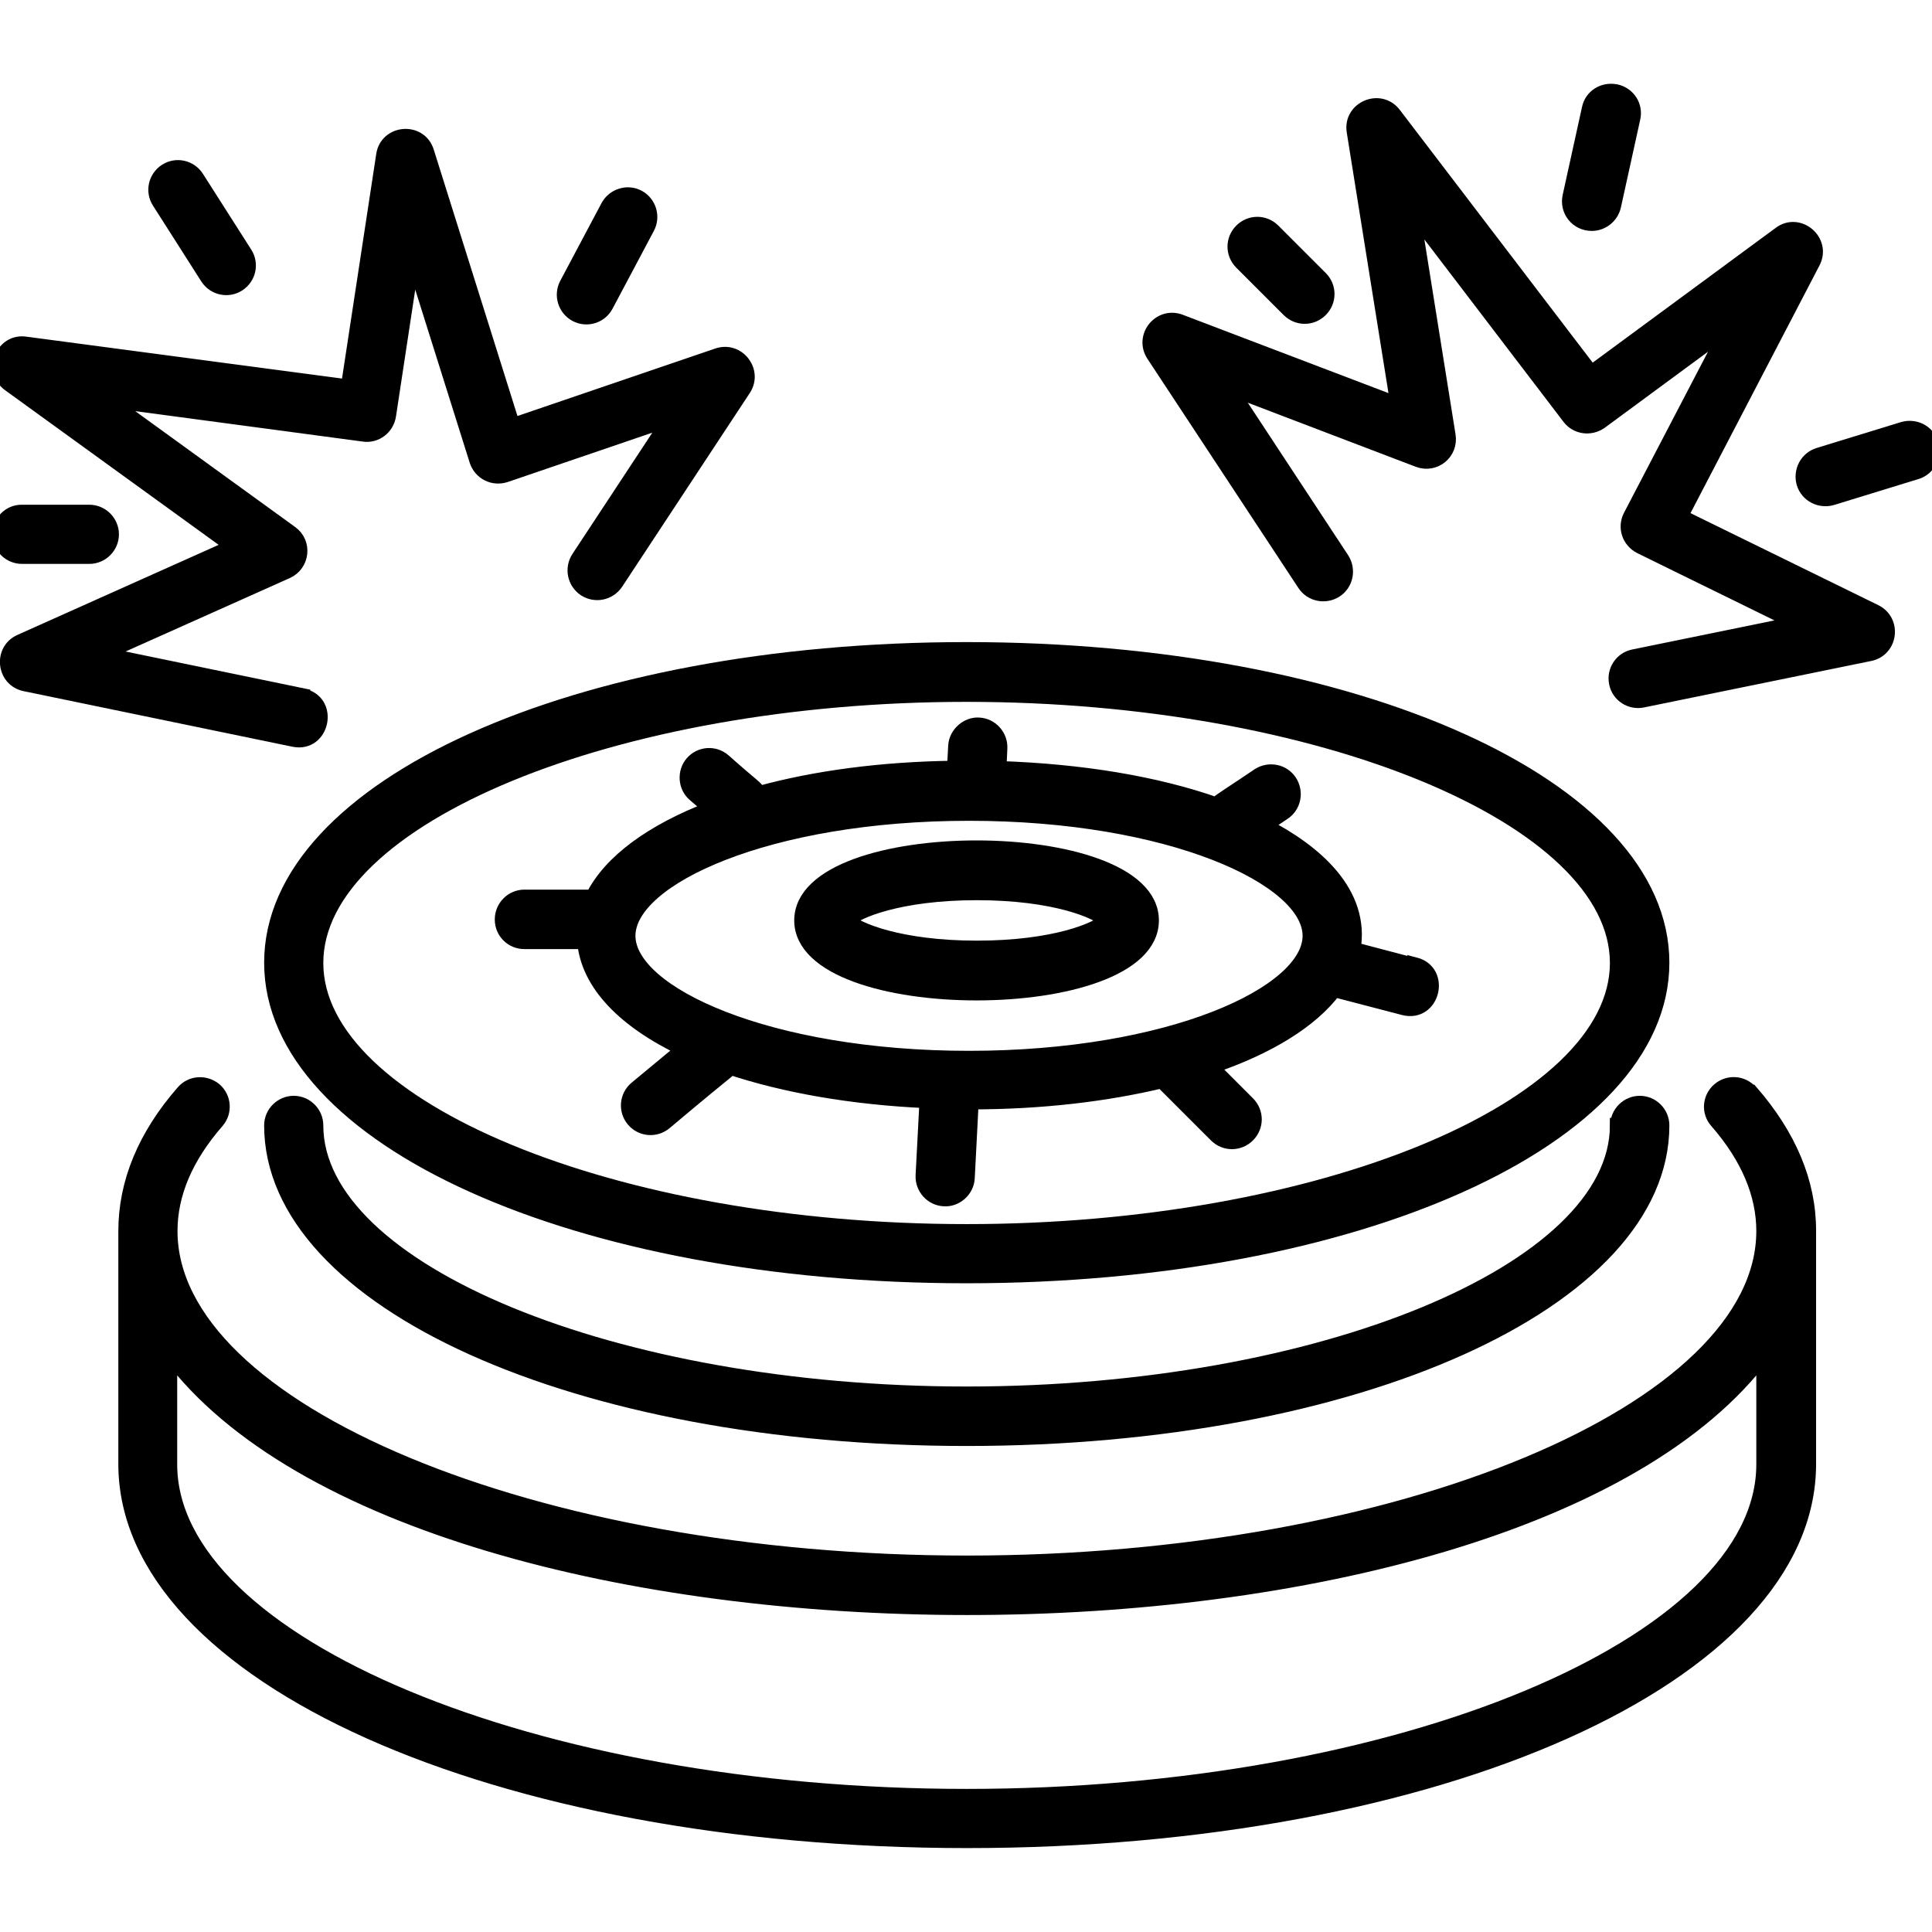
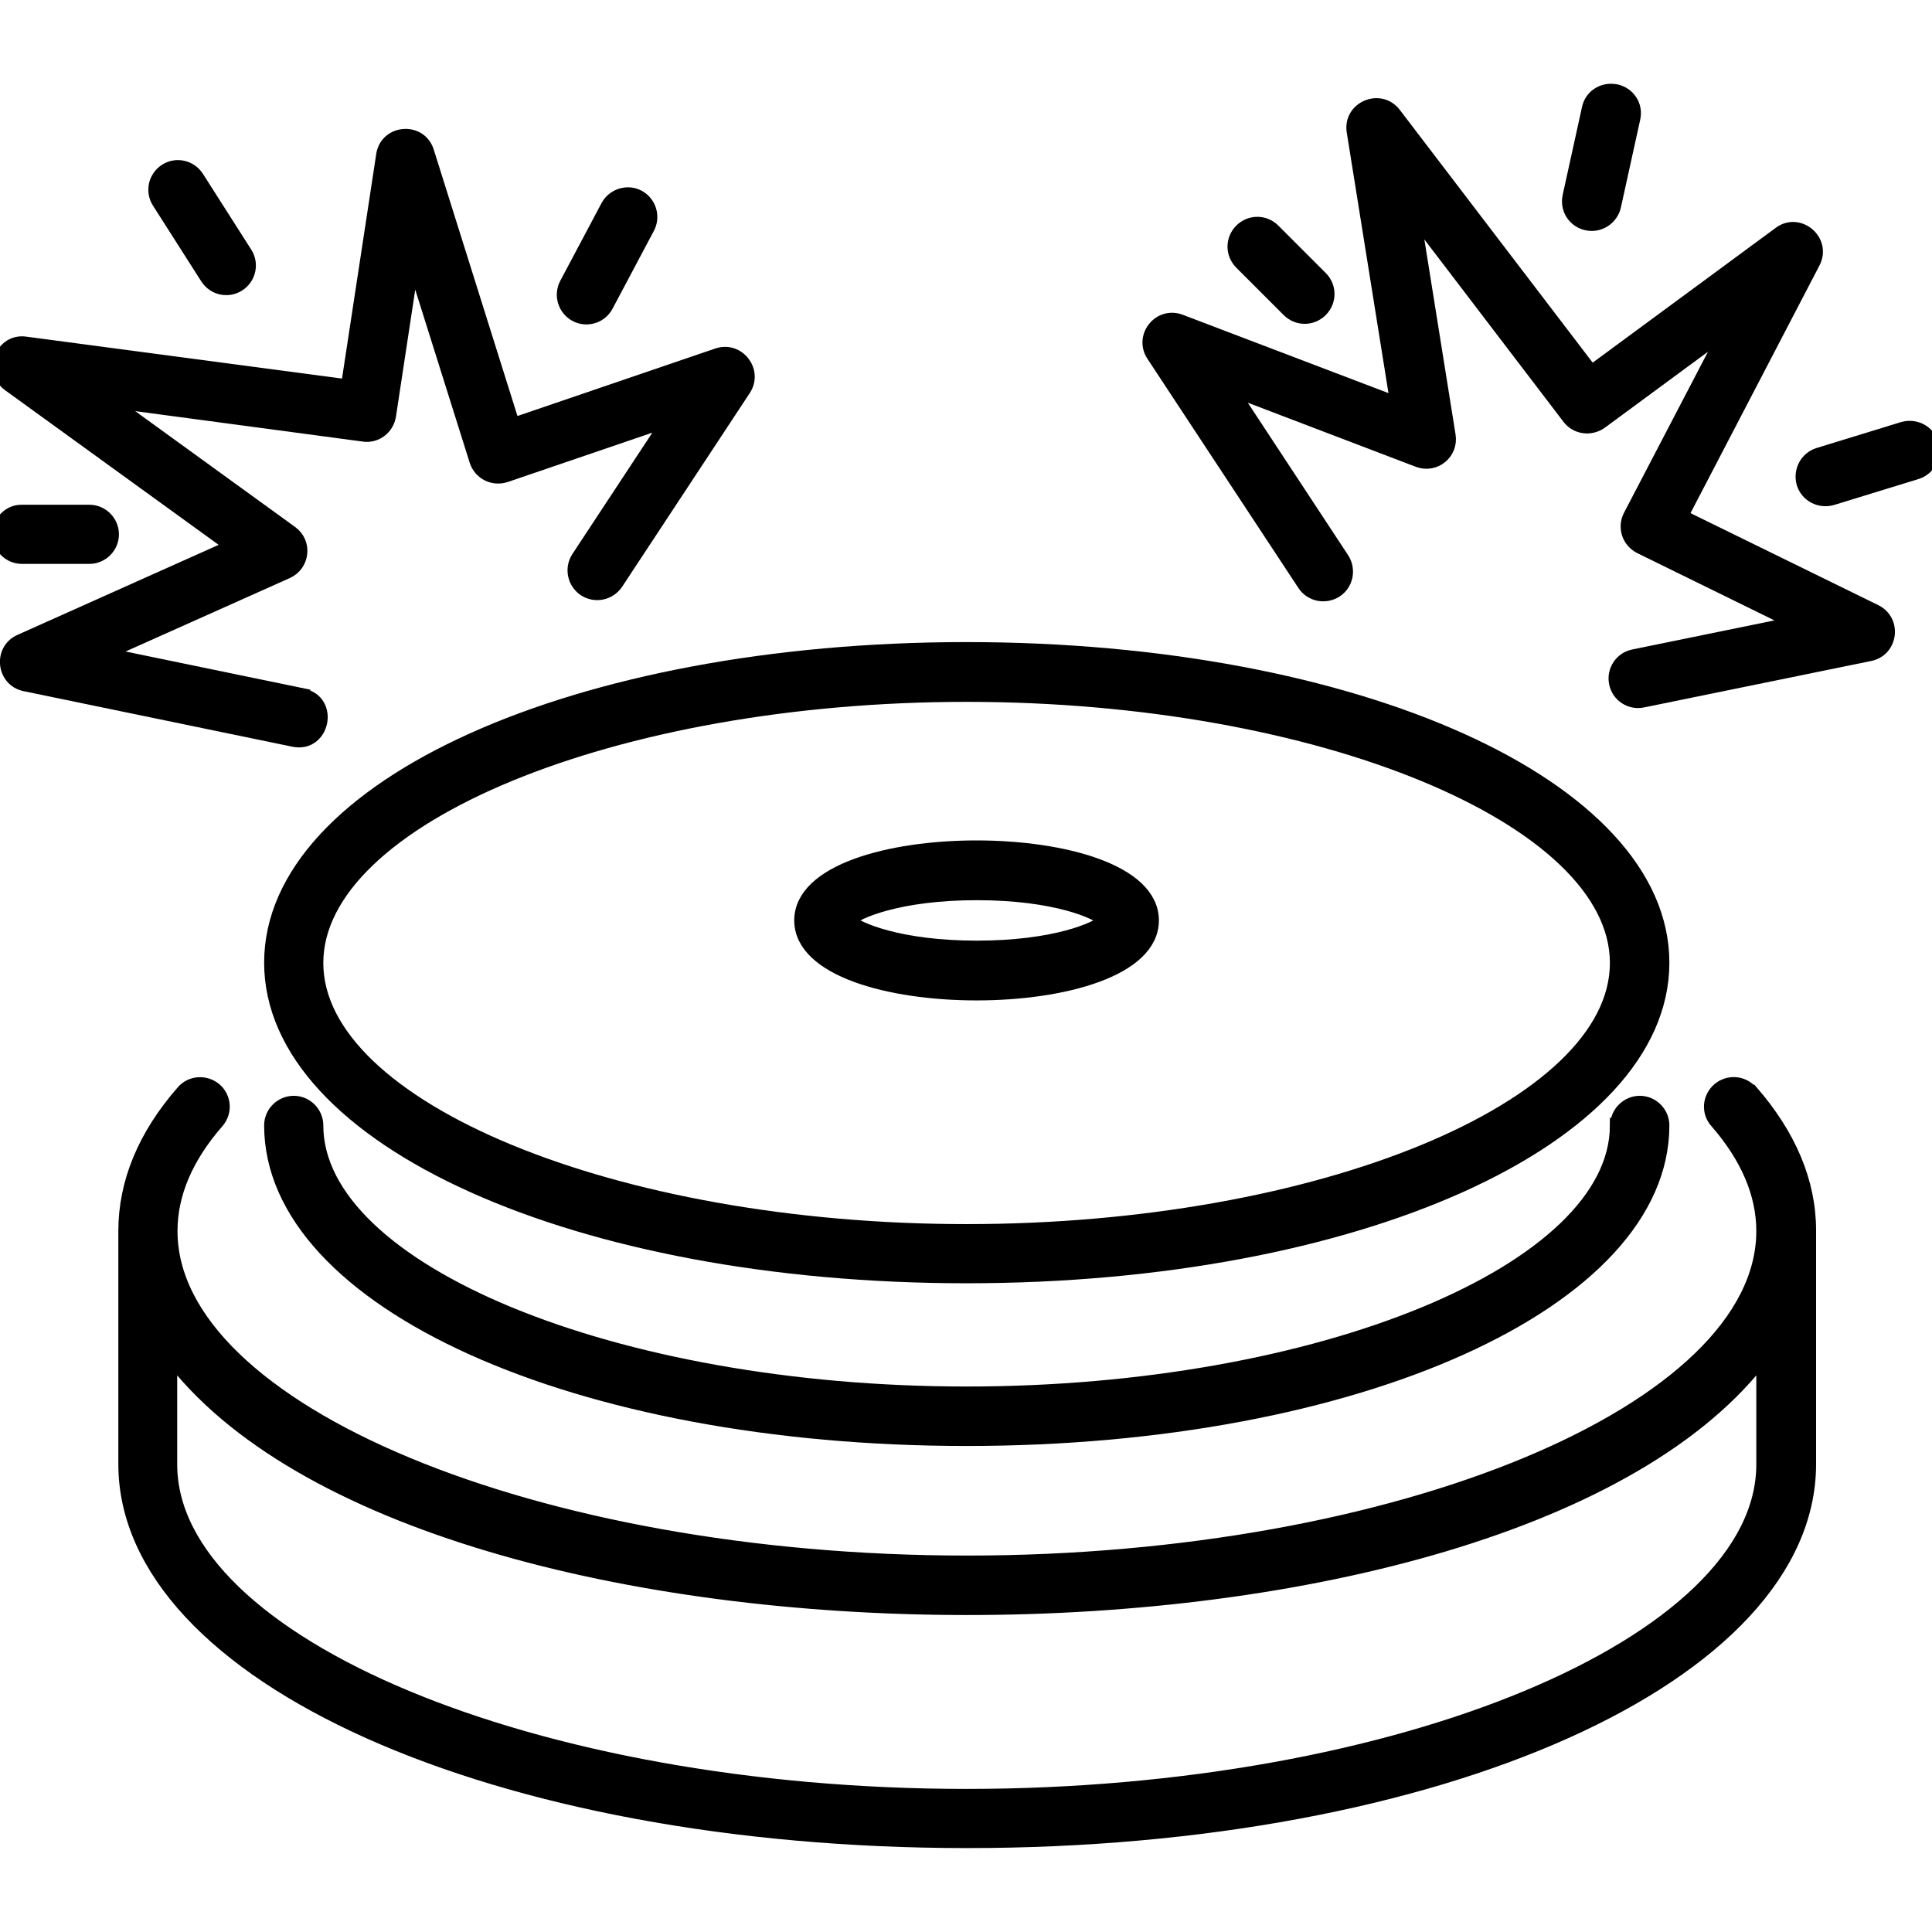
<svg xmlns="http://www.w3.org/2000/svg" id="a" width="64" height="64" viewBox="0 0 64 64">
  <path d="M57.98,36.18c-.27-.31-.73-.33-1.03-.07-.31.27-.34.73-.07,1.03,1.03,1.18,1.55,2.41,1.55,3.64,0,5.96-12.09,11-26.4,11s-26.4-5.04-26.4-11c0-1.24.52-2.46,1.55-3.64.27-.31.23-.77-.07-1.03-.31-.26-.77-.23-1.03.07-1.27,1.45-1.91,3-1.91,4.6h0v7.72c0,6.99,12.24,12.47,27.87,12.47s27.87-5.48,27.87-12.47c0-.54,0-8.22,0-7.74,0-1.59-.65-3.13-1.91-4.58h0ZM32.02,59.51c-14.31,0-26.4-5.04-26.4-11v-3.66c8.35,11.19,44.45,11.21,52.81,0v3.66c0,5.96-12.09,11-26.41,11h0Z" stroke="#000" stroke-miterlimit="10" stroke-width=".5" />
  <path d="M53.58,37.28c0,4.83-9.87,8.9-21.56,8.9s-21.56-4.08-21.56-8.9c0-.4-.33-.73-.73-.73s-.73.33-.73.73c0,5.82,10.11,10.37,23.02,10.37s23.03-4.55,23.03-10.37c0-.4-.33-.73-.73-.73s-.73.33-.73.73Z" stroke="#000" stroke-miterlimit="10" stroke-width=".5" />
-   <path d="M32.02,21.52c-12.91,0-23.02,4.55-23.02,10.37s10.11,10.37,23.02,10.37,23.03-4.56,23.03-10.37-10.12-10.37-23.03-10.37ZM32.02,40.8c-11.68,0-21.56-4.08-21.56-8.9s9.87-8.9,21.56-8.9,21.56,4.08,21.56,8.9-9.87,8.9-21.56,8.9Z" stroke="#000" stroke-miterlimit="10" stroke-width=".5" />
-   <path d="M46.87,31.99l-2.05-.54c.33-1.87-1.27-3.24-2.95-4.1l.64-.43c.34-.22.43-.68.21-1.02-.22-.34-.68-.43-1.02-.21-.73.5-1.23.8-1.42.97-1.96-.69-4.43-1.11-7.19-1.2l.03-.67c.02-.4-.29-.75-.69-.77-.37-.03-.75.29-.77.69l-.04.74c-2.42.03-4.63.33-6.48.84-.13-.23-.16-.18-1.17-1.08-.31-.27-.77-.23-1.03.07s-.23.77.07,1.03l.56.48c-1.96.75-3.35,1.76-3.93,2.93h-2.27c-.4,0-.73.33-.73.74s.33.73.73.73h2c.12,1.4,1.33,2.63,3.29,3.56l-1.58,1.31c-.31.26-.35.72-.09,1.03.26.31.72.35,1.03.09,2.51-2.11,1.98-1.6,2.16-1.83,1.81.6,4.04,1,6.53,1.11l-.13,2.48c-.02.4.29.75.69.77.38.03.75-.28.77-.69l.13-2.52c2.34,0,4.48-.26,6.32-.7l1.8,1.8c.29.29.75.29,1.04,0s.29-.75,0-1.04l-1.23-1.23c1.9-.64,3.33-1.52,4.1-2.55l2.3.6c.95.25,1.3-1.18.37-1.42h0ZM32.1,35.06c-6.66,0-11.3-2.14-11.3-4.06s4.64-4.06,11.3-4.06,11.3,2.14,11.3,4.06-4.64,4.06-11.3,4.06Z" stroke="#000" stroke-miterlimit="10" stroke-width=".5" />
+   <path d="M32.02,21.52c-12.91,0-23.02,4.55-23.02,10.37s10.11,10.37,23.02,10.37,23.03-4.56,23.03-10.37-10.12-10.37-23.03-10.37ZM32.02,40.8c-11.68,0-21.56-4.08-21.56-8.9s9.87-8.9,21.56-8.9,21.56,4.08,21.56,8.9-9.87,8.9-21.56,8.9" stroke="#000" stroke-miterlimit="10" stroke-width=".5" />
  <path d="M26.56,30.49c0,3.2,11.58,3.2,11.58,0,0-3.2-11.58-3.2-11.58,0ZM32.36,31.41c-2.56,0-4-.61-4.3-.92.29-.31,1.73-.92,4.3-.92s4,.61,4.3.92c-.29.31-1.73.92-4.3.92Z" stroke="#000" stroke-miterlimit="10" stroke-width=".5" />
  <path d="M10.03,23.05l-6.68-1.38,6.15-2.75c.51-.23.59-.93.13-1.26l-6.1-4.42,8.52,1.14c.39.06.76-.22.82-.62l.8-5.27,2.13,6.77c.13.39.54.6.94.47l5.48-1.87-3.05,4.63c-.22.34-.13.79.21,1.02.34.22.79.13,1.02-.21l4.23-6.42c.38-.58-.19-1.32-.85-1.1l-6.8,2.32-2.85-9.07c-.23-.74-1.31-.65-1.42.11l-1.17,7.68L.84,11.4c-.74-.11-1.14.87-.53,1.32l7.43,5.38-7.06,3.16c-.65.29-.54,1.25.15,1.39l8.9,1.84c.95.2,1.24-1.24.3-1.43h0Z" stroke="#000" stroke-miterlimit="10" stroke-width=".5" />
  <path d="M20.07,10.11l1.37-2.58c.19-.36.05-.8-.3-.99-.35-.19-.8-.05-.99.3l-1.37,2.58c-.19.36-.05.8.3.99.35.19.8.06.99-.3Z" stroke="#000" stroke-miterlimit="10" stroke-width=".5" />
  <path d="M7.89,9.41c.34-.22.44-.67.22-1.01l-1.6-2.51c-.22-.34-.67-.44-1.01-.22s-.44.67-.22,1.01l1.6,2.51c.22.34.67.44,1.01.22Z" stroke="#000" stroke-miterlimit="10" stroke-width=".5" />
  <path d="M2.96,18.43c.4,0,.73-.33.73-.73s-.33-.73-.73-.73H.73C.33,16.96,0,17.29,0,17.7s.33.73.73.73h2.23Z" stroke="#000" stroke-miterlimit="10" stroke-width=".5" />
  <path d="M62.11,20.27l-6.45-3.16,4.39-8.43c.36-.69-.47-1.39-1.08-.93l-6.26,4.61-6.54-8.57c-.46-.6-1.43-.19-1.31.56l1.45,9.06-7.22-2.75c-.67-.25-1.26.5-.87,1.09l5,7.59c.22.34.68.43,1.02.21.34-.22.43-.68.21-1.02l-3.75-5.7,6.29,2.4c.54.2,1.07-.25.98-.8l-1.19-7.44,5.21,6.83c.24.32.69.38,1.02.15l4.29-3.16-3.28,6.29c-.19.36-.05.81.33,1l5.2,2.55-5.43,1.11c-.4.08-.65.47-.57.86.08.41.48.65.86.57l7.53-1.54c.68-.14.8-1.07.17-1.38h0Z" stroke="#000" stroke-miterlimit="10" stroke-width=".5" />
  <path d="M63.05,14.22l-2.8.86c-.39.12-.6.53-.49.92.12.39.53.6.92.49l2.8-.86c.39-.12.6-.53.49-.92-.12-.39-.53-.6-.92-.49Z" stroke="#000" stroke-miterlimit="10" stroke-width=".5" />
  <path d="M53.52,3.04c-.4-.08-.79.16-.87.56l-.64,2.91c-.1.46.24.89.72.89.33,0,.64-.23.72-.58l.64-2.91c.09-.4-.16-.78-.56-.87h0Z" stroke="#000" stroke-miterlimit="10" stroke-width=".5" />
  <path d="M43.74,10.26c.29-.29.29-.75,0-1.04l-1.57-1.57c-.29-.29-.75-.29-1.04,0s-.29.75,0,1.04l1.57,1.57c.29.29.75.29,1.04,0Z" stroke="#000" stroke-miterlimit="10" stroke-width=".5" />
</svg>